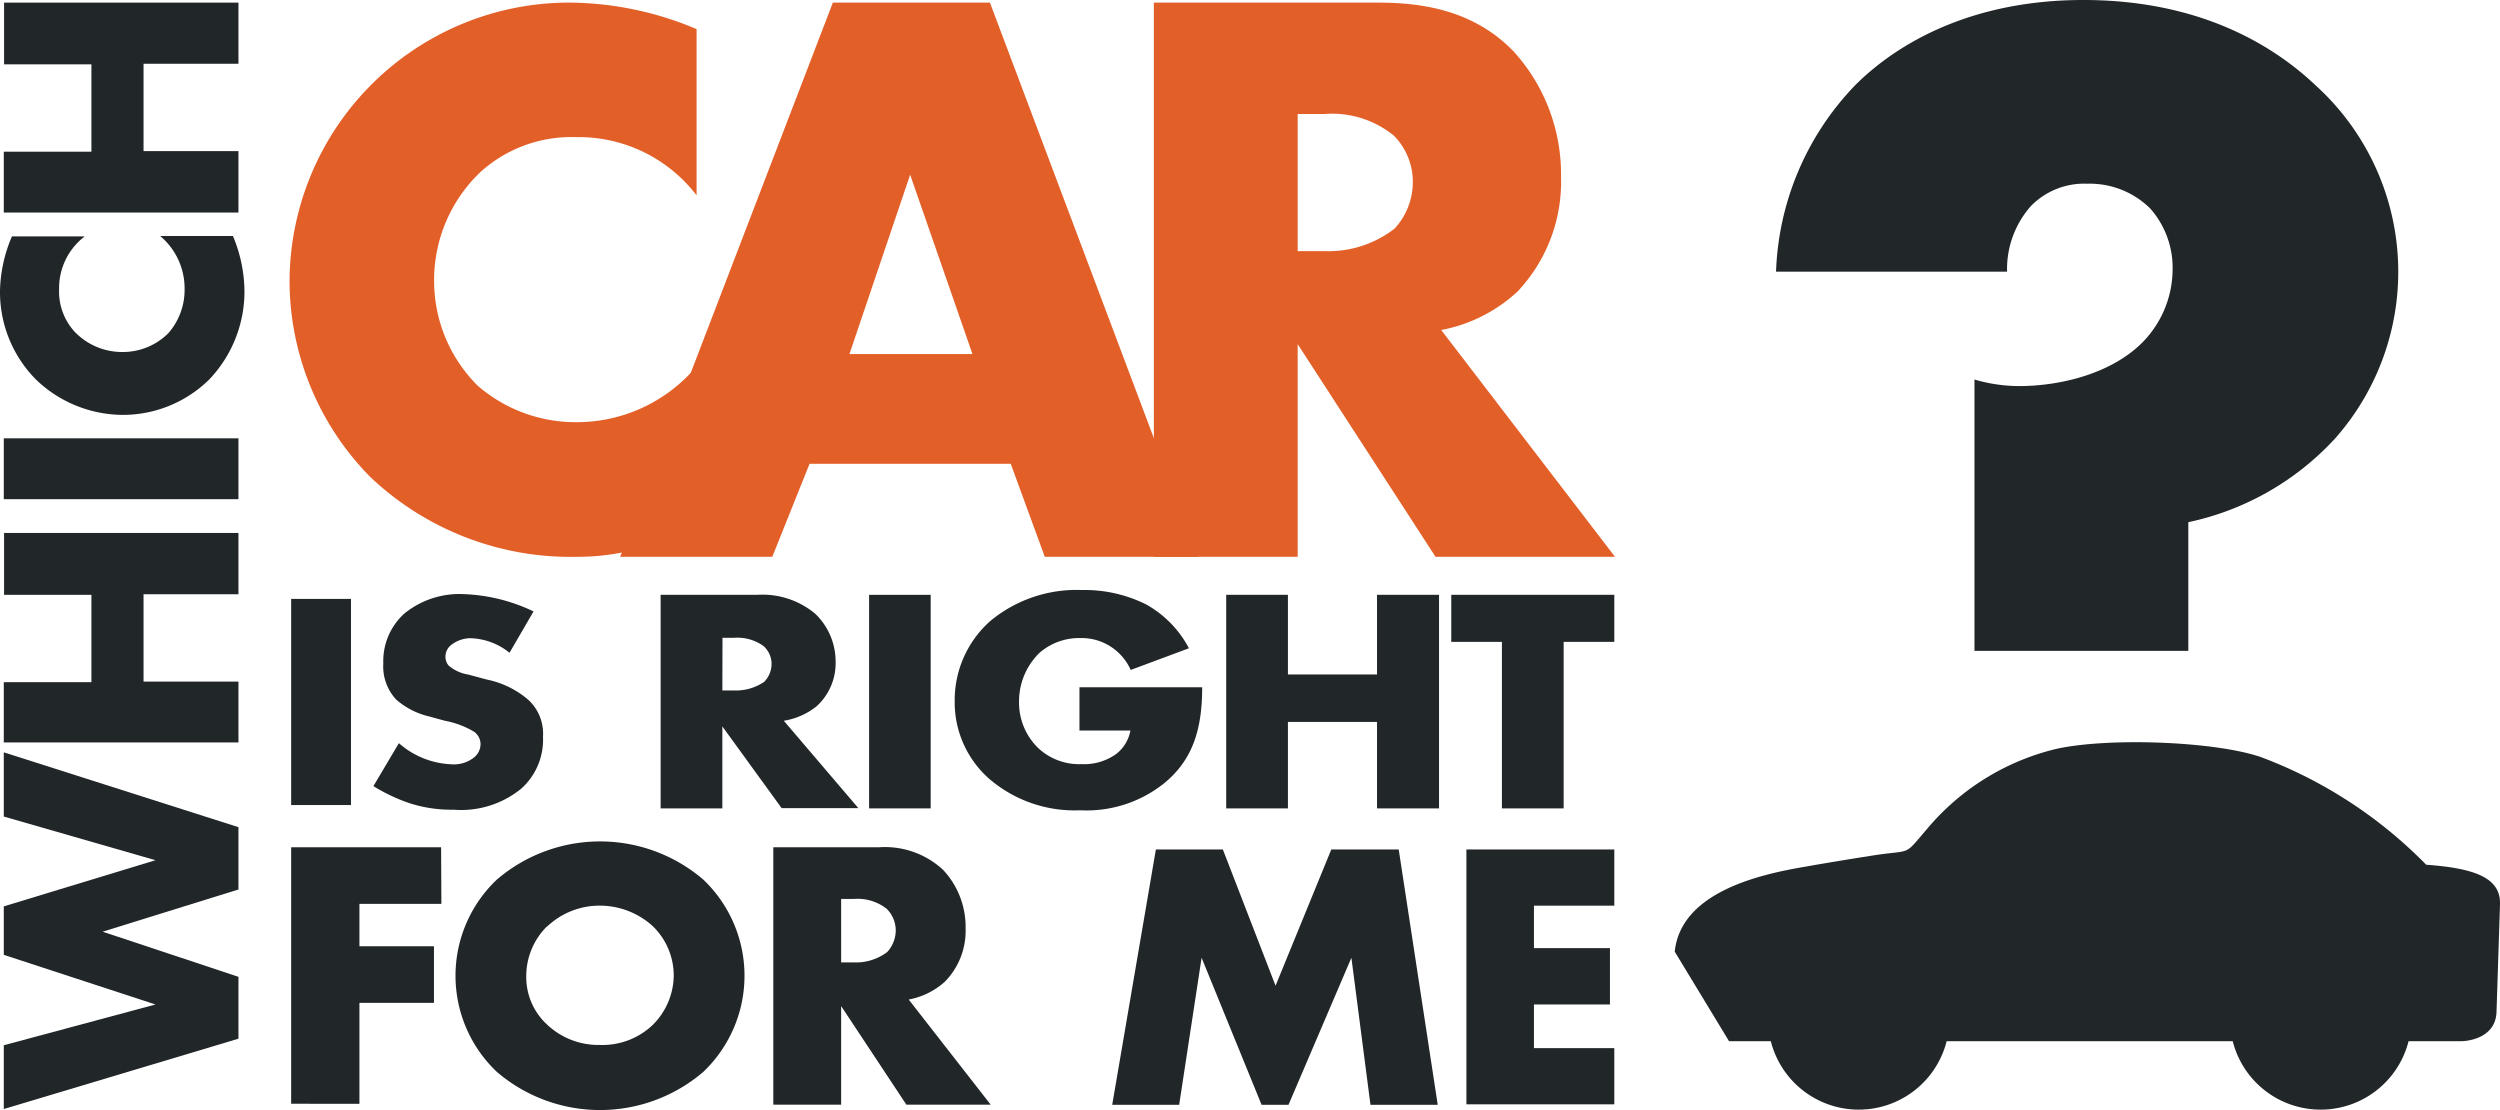
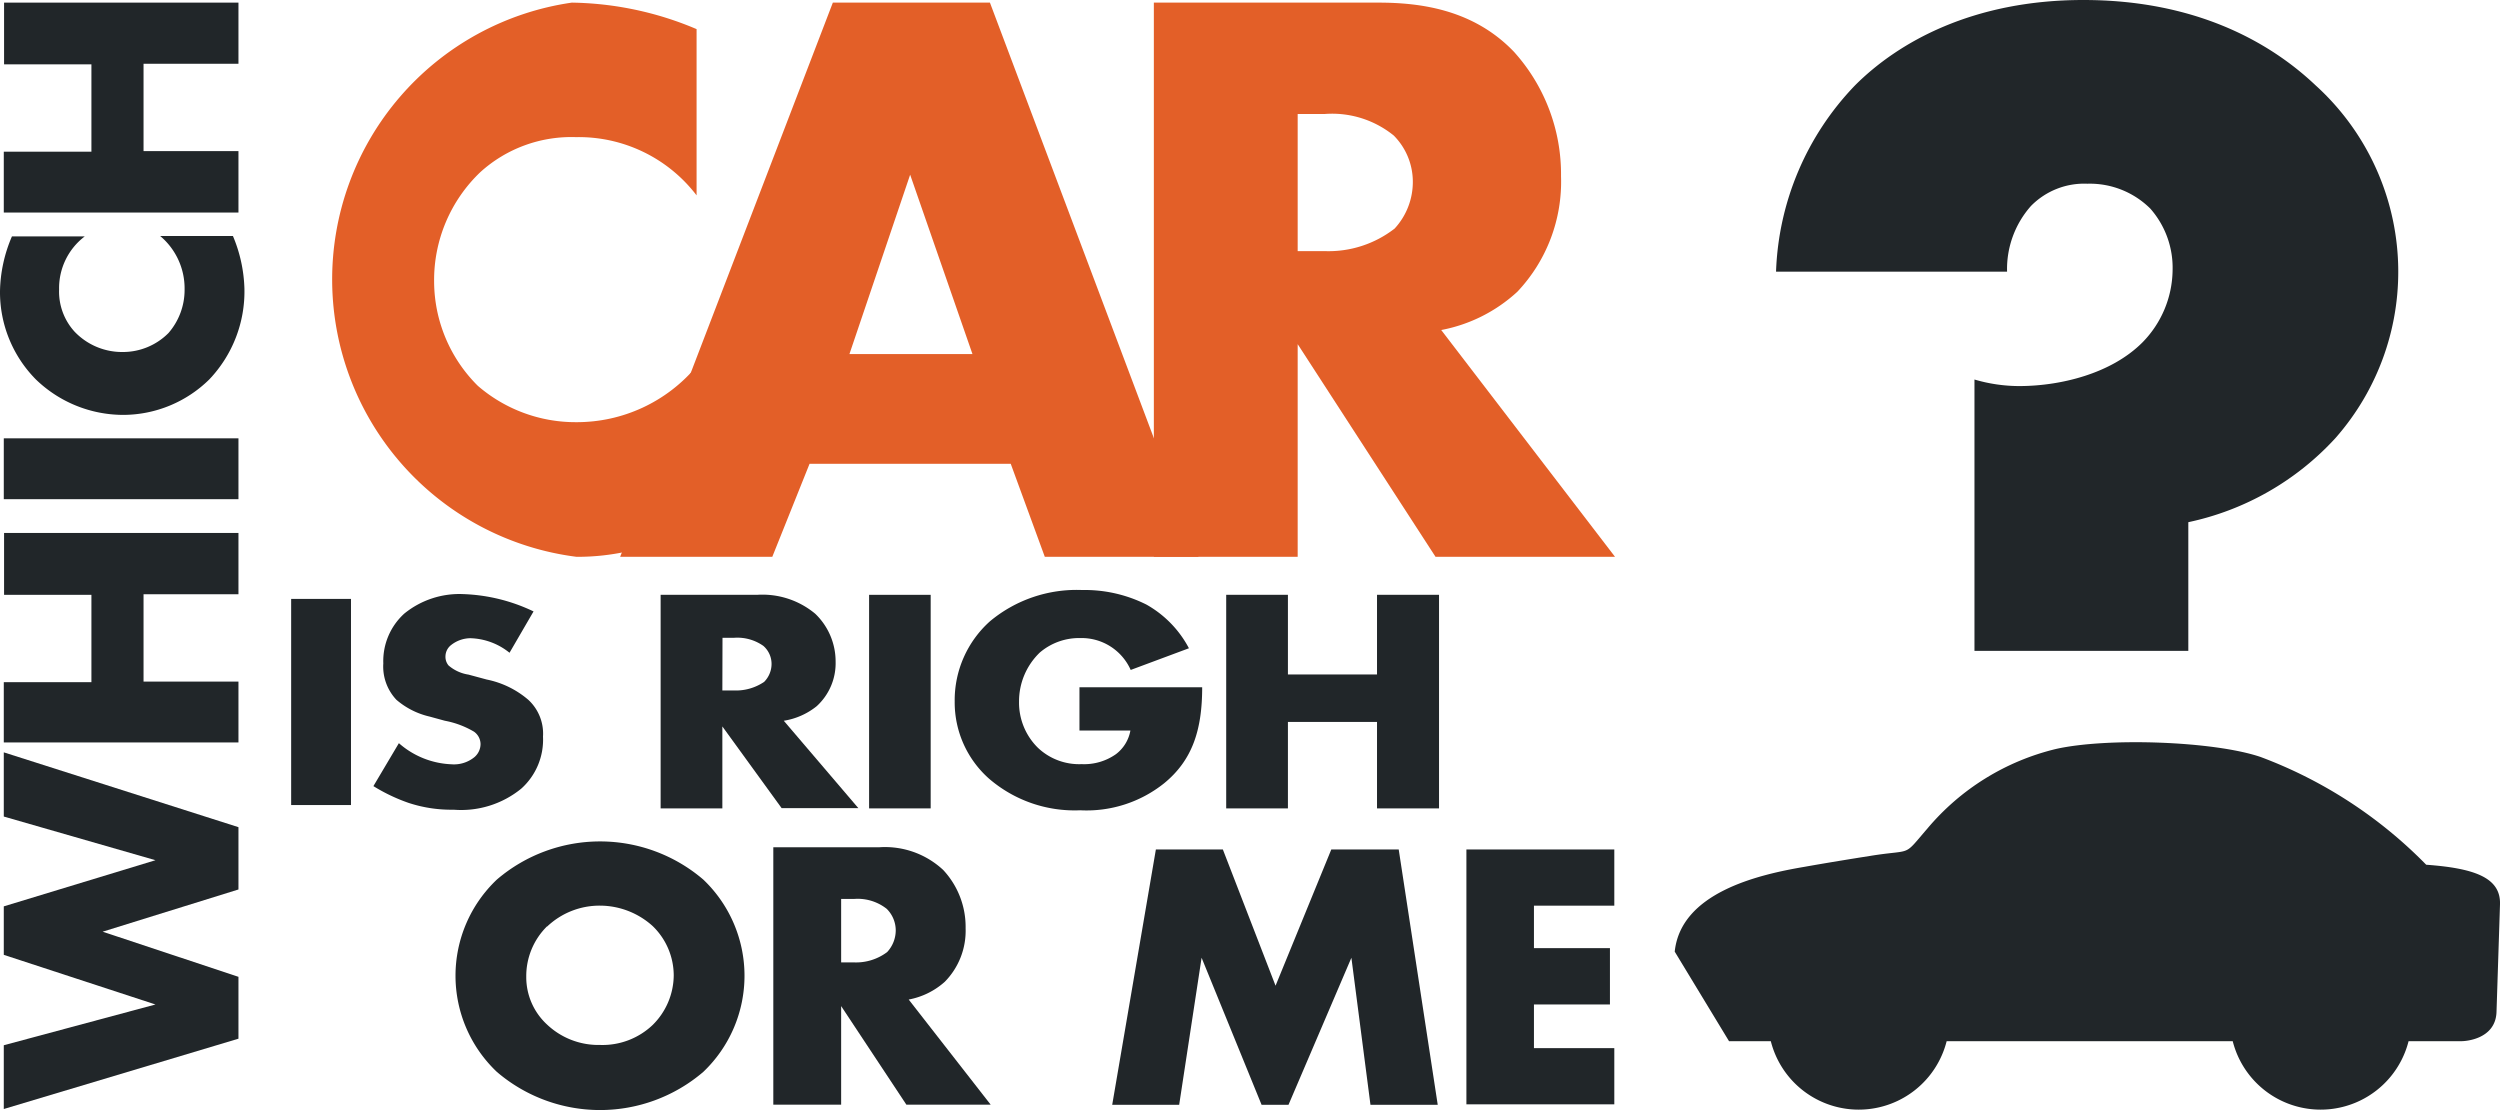
<svg xmlns="http://www.w3.org/2000/svg" viewBox="0 0 171.73 76.25">
  <defs>
    <style>.cls-1{fill:#e35f28;}.cls-2{fill:#212629;}</style>
  </defs>
  <title>wcirfm_logo</title>
  <g id="Layer_2" data-name="Layer 2">
    <g id="Layer_1-2" data-name="Layer 1">
-       <path class="cls-1" d="M47.85,36.44c-3.79,1.37-5.88,1.81-8.24,1.81a20,20,0,0,1-14.18-5.49,19.22,19.22,0,0,1-5.54-13.35A19.21,19.21,0,0,1,39.28.18,22.7,22.7,0,0,1,47.85,2V13.42a10.19,10.19,0,0,0-8.29-4A9.31,9.31,0,0,0,33,11.82a10.25,10.25,0,0,0-3.18,7.53,10.14,10.14,0,0,0,3,7.15A10.26,10.26,0,0,0,39.56,29a10.73,10.73,0,0,0,8.29-3.84Z" />
+       <path class="cls-1" d="M47.85,36.44c-3.79,1.37-5.88,1.81-8.24,1.81A19.21,19.21,0,0,1,39.28.18,22.7,22.7,0,0,1,47.85,2V13.42a10.19,10.19,0,0,0-8.29-4A9.31,9.31,0,0,0,33,11.82a10.25,10.25,0,0,0-3.18,7.53,10.14,10.14,0,0,0,3,7.15A10.26,10.26,0,0,0,39.56,29a10.73,10.73,0,0,0,8.29-3.84Z" />
      <path class="cls-1" d="M69.43,31.86H55.61l-2.56,6.39H42.6L57.21.18H68L82.33,38.25H71.77ZM66.8,24.32,62.52,12,58.35,24.32Z" />
      <path class="cls-1" d="M94.67.18c2.86,0,6.51.45,9.31,3.36a12.54,12.54,0,0,1,3.25,8.57,11,11,0,0,1-3,7.93A10.63,10.63,0,0,1,99,22.67l11.94,15.58H98.61L89.14,23.64V38.25H79.26V.18ZM89.14,17.25H91a7.4,7.4,0,0,0,4.8-1.55,4.72,4.72,0,0,0,1.25-3.19,4.51,4.51,0,0,0-1.31-3.2A6.72,6.72,0,0,0,91,7.83H89.14Z" />
      <path class="cls-2" d="M24.11,41.14V55.3H20V41.14Z" />
      <path class="cls-2" d="M27.4,51.05A5.81,5.81,0,0,0,31,52.5,2.22,2.22,0,0,0,32.6,52a1.19,1.19,0,0,0,.41-.89,1.06,1.06,0,0,0-.45-.85,6.16,6.16,0,0,0-2-.75l-1.06-.29a5.32,5.32,0,0,1-2.27-1.15,3.33,3.33,0,0,1-.9-2.5,4.41,4.41,0,0,1,1.44-3.42,6,6,0,0,1,4.05-1.34A12.1,12.1,0,0,1,36.65,42L35,44.84a4.47,4.47,0,0,0-2.69-1A2.17,2.17,0,0,0,31,44.3a1,1,0,0,0-.4.77.93.93,0,0,0,.21.64,2.72,2.72,0,0,0,1.37.63l1.26.34a6.29,6.29,0,0,1,2.86,1.4,3.16,3.16,0,0,1,1,2.52,4.51,4.51,0,0,1-1.49,3.57,6.53,6.53,0,0,1-4.65,1.45,9.36,9.36,0,0,1-3.1-.47A12.13,12.13,0,0,1,25.65,54Z" />
      <path class="cls-2" d="M52,40.86a5.66,5.66,0,0,1,4,1.3,4.54,4.54,0,0,1,1.4,3.29,4,4,0,0,1-1.3,3.06,4.8,4.8,0,0,1-2.26,1l5.12,6H53.69L49.62,49.9v5.63H45.38V40.86Zm-2.38,6.57h.81a3.46,3.46,0,0,0,2.06-.59A1.76,1.76,0,0,0,53,45.61a1.65,1.65,0,0,0-.56-1.24,3.1,3.1,0,0,0-2-.56h-.81Z" />
      <path class="cls-2" d="M63.93,40.86V55.53H59.7V40.86Z" />
      <path class="cls-2" d="M74.15,47.21h8.43c0,2.91-.66,5-2.62,6.6a8.53,8.53,0,0,1-5.76,1.85,9,9,0,0,1-6.27-2.18,7,7,0,0,1-2.35-5.3A7.28,7.28,0,0,1,68,42.68a9.29,9.29,0,0,1,6.34-2.15,9.43,9.43,0,0,1,4.41,1,7.4,7.4,0,0,1,2.92,3l-4,1.49a3.69,3.69,0,0,0-3.46-2.19,4.15,4.15,0,0,0-2.79,1A4.65,4.65,0,0,0,70,48.2a4.35,4.35,0,0,0,1.3,3.17,4.12,4.12,0,0,0,3,1.12,3.79,3.79,0,0,0,2.35-.68,2.61,2.61,0,0,0,1-1.63H74.15Z" />
      <path class="cls-2" d="M88.47,46.33h6.12V40.86h4.26V55.53H94.59V49.59H88.47v5.94H84.23V40.86h4.24Z" />
-       <path class="cls-2" d="M107.41,44.09V55.53h-4.24V44.09H99.69V40.86h11.2v3.23Z" />
      <path class="cls-2" d="M139.51,14.15a5.12,5.12,0,0,1,3.87-1.53,5.9,5.9,0,0,1,4.33,1.71,6.15,6.15,0,0,1,1.53,4.24,7.19,7.19,0,0,1-2.07,4.95c-2.16,2.17-5.68,3-8.47,3a10.93,10.93,0,0,1-3.07-.45V44.71h14.69V35.87a19.07,19.07,0,0,0,10.1-5.77,17.28,17.28,0,0,0-1.36-24.24C155.82,2.79,150.68,0,143.11,0s-12.7,2.88-15.68,5.86A19.41,19.41,0,0,0,122,18.66h15.87A6.53,6.53,0,0,1,139.51,14.15Z" />
      <path class="cls-2" d="M166.66,59.4A31.2,31.2,0,0,0,155.29,52c-3.19-1.09-10.52-1.35-14.07-.55a16.63,16.63,0,0,0-8.82,5.46c-1.73,2-.93,1.4-3.91,1.88-1.33.21-3,.48-4.57.76-3.18.54-8.46,1.78-8.88,5.82l3.73,6.15h2.87a6.23,6.23,0,0,0,12.08,0h19.65a6.23,6.23,0,0,0,12.08,0h3.68c.09,0,2.29-.07,2.36-2l.24-7.4C171.79,60.27,169.94,59.64,166.66,59.4Z" />
      <path class="cls-2" d="M.26,71.8,10.68,69,.26,65.59V62.26l10.42-3.17-10.42-3V51.68l16.12,5.14V61.1L7.05,64l9.33,3.1v4.25L.26,76.18Z" />
      <path class="cls-2" d="M6.28,46.86v-6h-6V36.61H16.38v4.21H9.86v6h6.52V51H.26V46.86Z" />
      <path class="cls-2" d="M.26,30.11H16.38v4.18H.26Z" />
      <path class="cls-2" d="M16,16.21a10,10,0,0,1,.79,3.62,8.76,8.76,0,0,1-2.41,6.23A8.46,8.46,0,0,1,8.46,28.5a8.65,8.65,0,0,1-6-2.44A8.53,8.53,0,0,1,0,20a9.93,9.93,0,0,1,.82-3.76h5a4.46,4.46,0,0,0-1.76,3.64,4.08,4.08,0,0,0,1.06,2.9,4.51,4.51,0,0,0,3.31,1.4,4.41,4.41,0,0,0,3.14-1.3,4.51,4.51,0,0,0,1.11-3A4.7,4.7,0,0,0,11,16.21Z" />
      <path class="cls-2" d="M6.28,10.42v-6h-6V.18H16.38v4.2H9.86v6h6.52V14.6H.26V10.42Z" />
      <path class="cls-2" d="M76.4,75.89l3-17.54H84l3.62,9.36,3.83-9.36h4.63l2.68,17.54H94.14l-1.31-10.1-4.32,10.1H86.66l-4.12-10.1L81,75.89Z" />
      <path class="cls-2" d="M110.89,62.21h-5.52v2.92h5.22V69h-5.22v3h5.52v3.86H100.73V58.35h10.16Z" />
-       <path class="cls-2" d="M30.32,62.09H24.69V65h5.12v3.89H24.69v6.93H20V58.2h10.3Z" />
      <path class="cls-2" d="M48.31,73.63a10.9,10.9,0,0,1-14.18,0,9.1,9.1,0,0,1,0-13.21,10.9,10.9,0,0,1,14.18,0,9.12,9.12,0,0,1,0,13.21Zm-10.73-10a4.8,4.8,0,0,0-1.43,3.47,4.42,4.42,0,0,0,1.43,3.28,5.14,5.14,0,0,0,3.64,1.4,5,5,0,0,0,3.61-1.37A4.84,4.84,0,0,0,46.28,67a4.73,4.73,0,0,0-1.45-3.39,5.42,5.42,0,0,0-3.61-1.4A5.23,5.23,0,0,0,37.58,63.65Z" />
      <path class="cls-2" d="M60.4,58.2a5.86,5.86,0,0,1,4.39,1.56,5.73,5.73,0,0,1,1.54,4,5,5,0,0,1-1.43,3.68,5.12,5.12,0,0,1-2.48,1.22l5.63,7.22H62.26l-4.48-6.77v6.77H53.12V58.2Zm-2.62,7.91h.89a3.56,3.56,0,0,0,2.27-.71,2.2,2.2,0,0,0,.59-1.49,2.09,2.09,0,0,0-.62-1.48,3.22,3.22,0,0,0-2.24-.68h-.89Z" />
    </g>
  </g>
</svg>